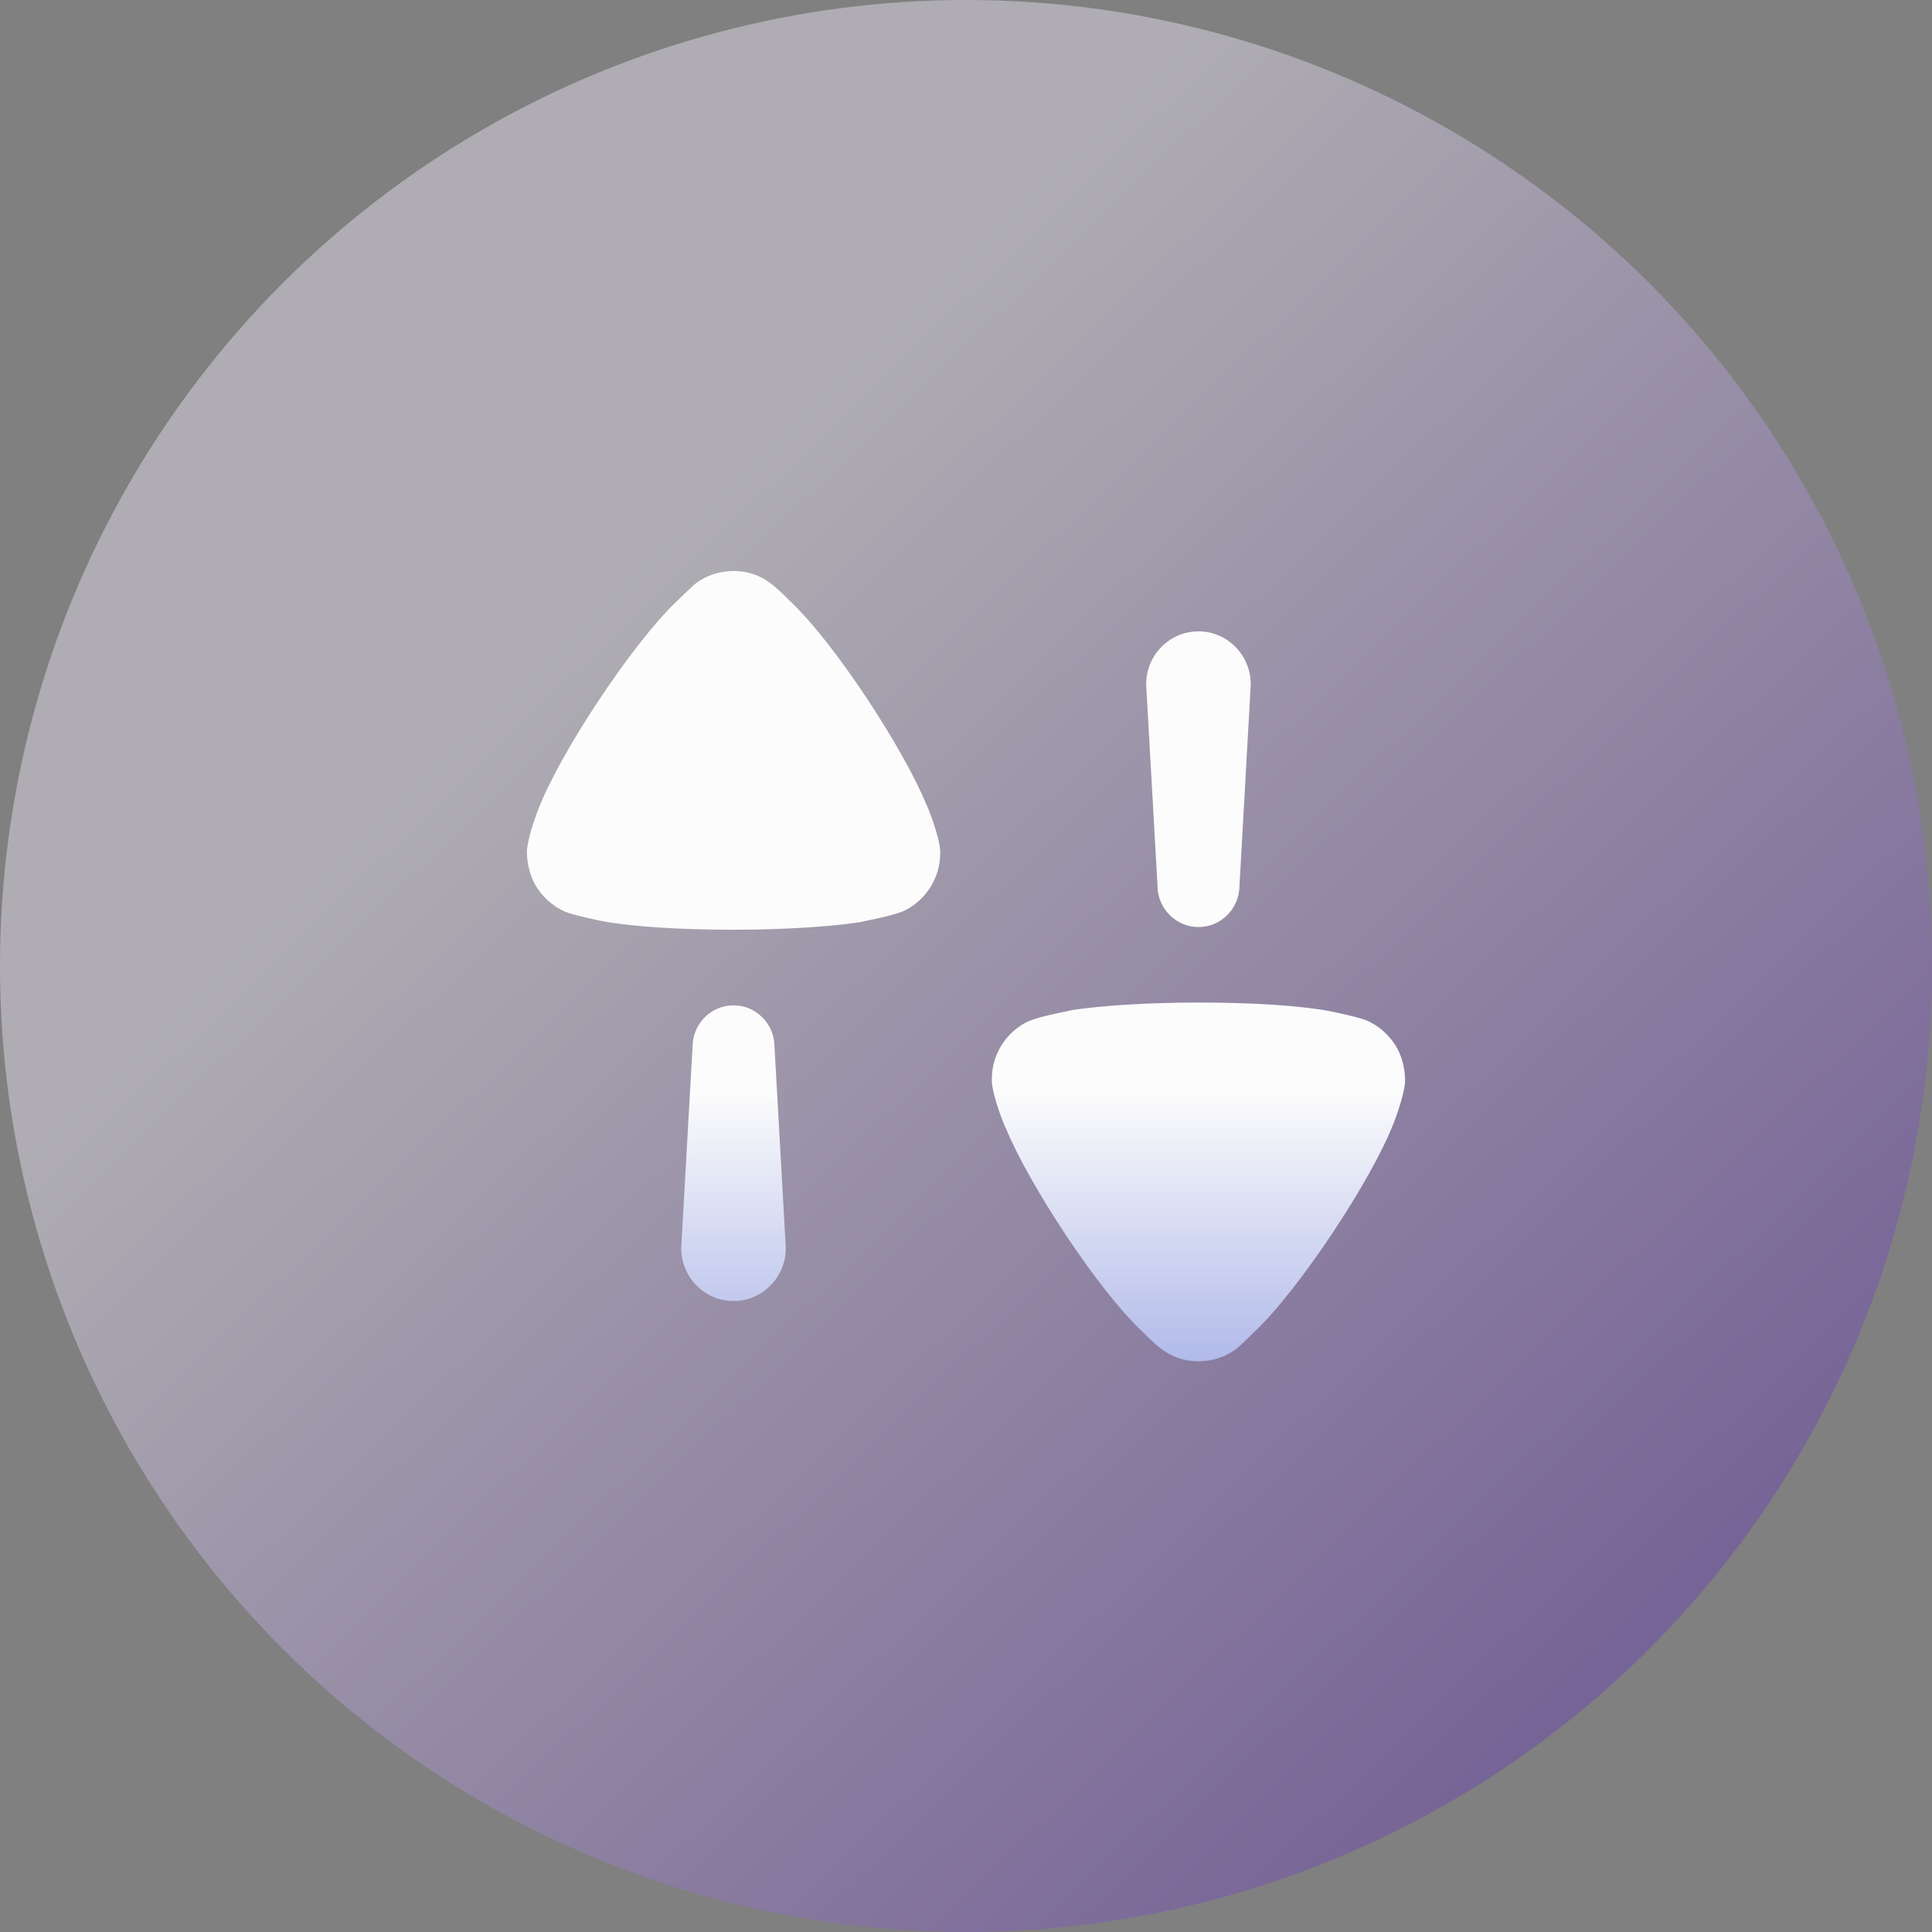
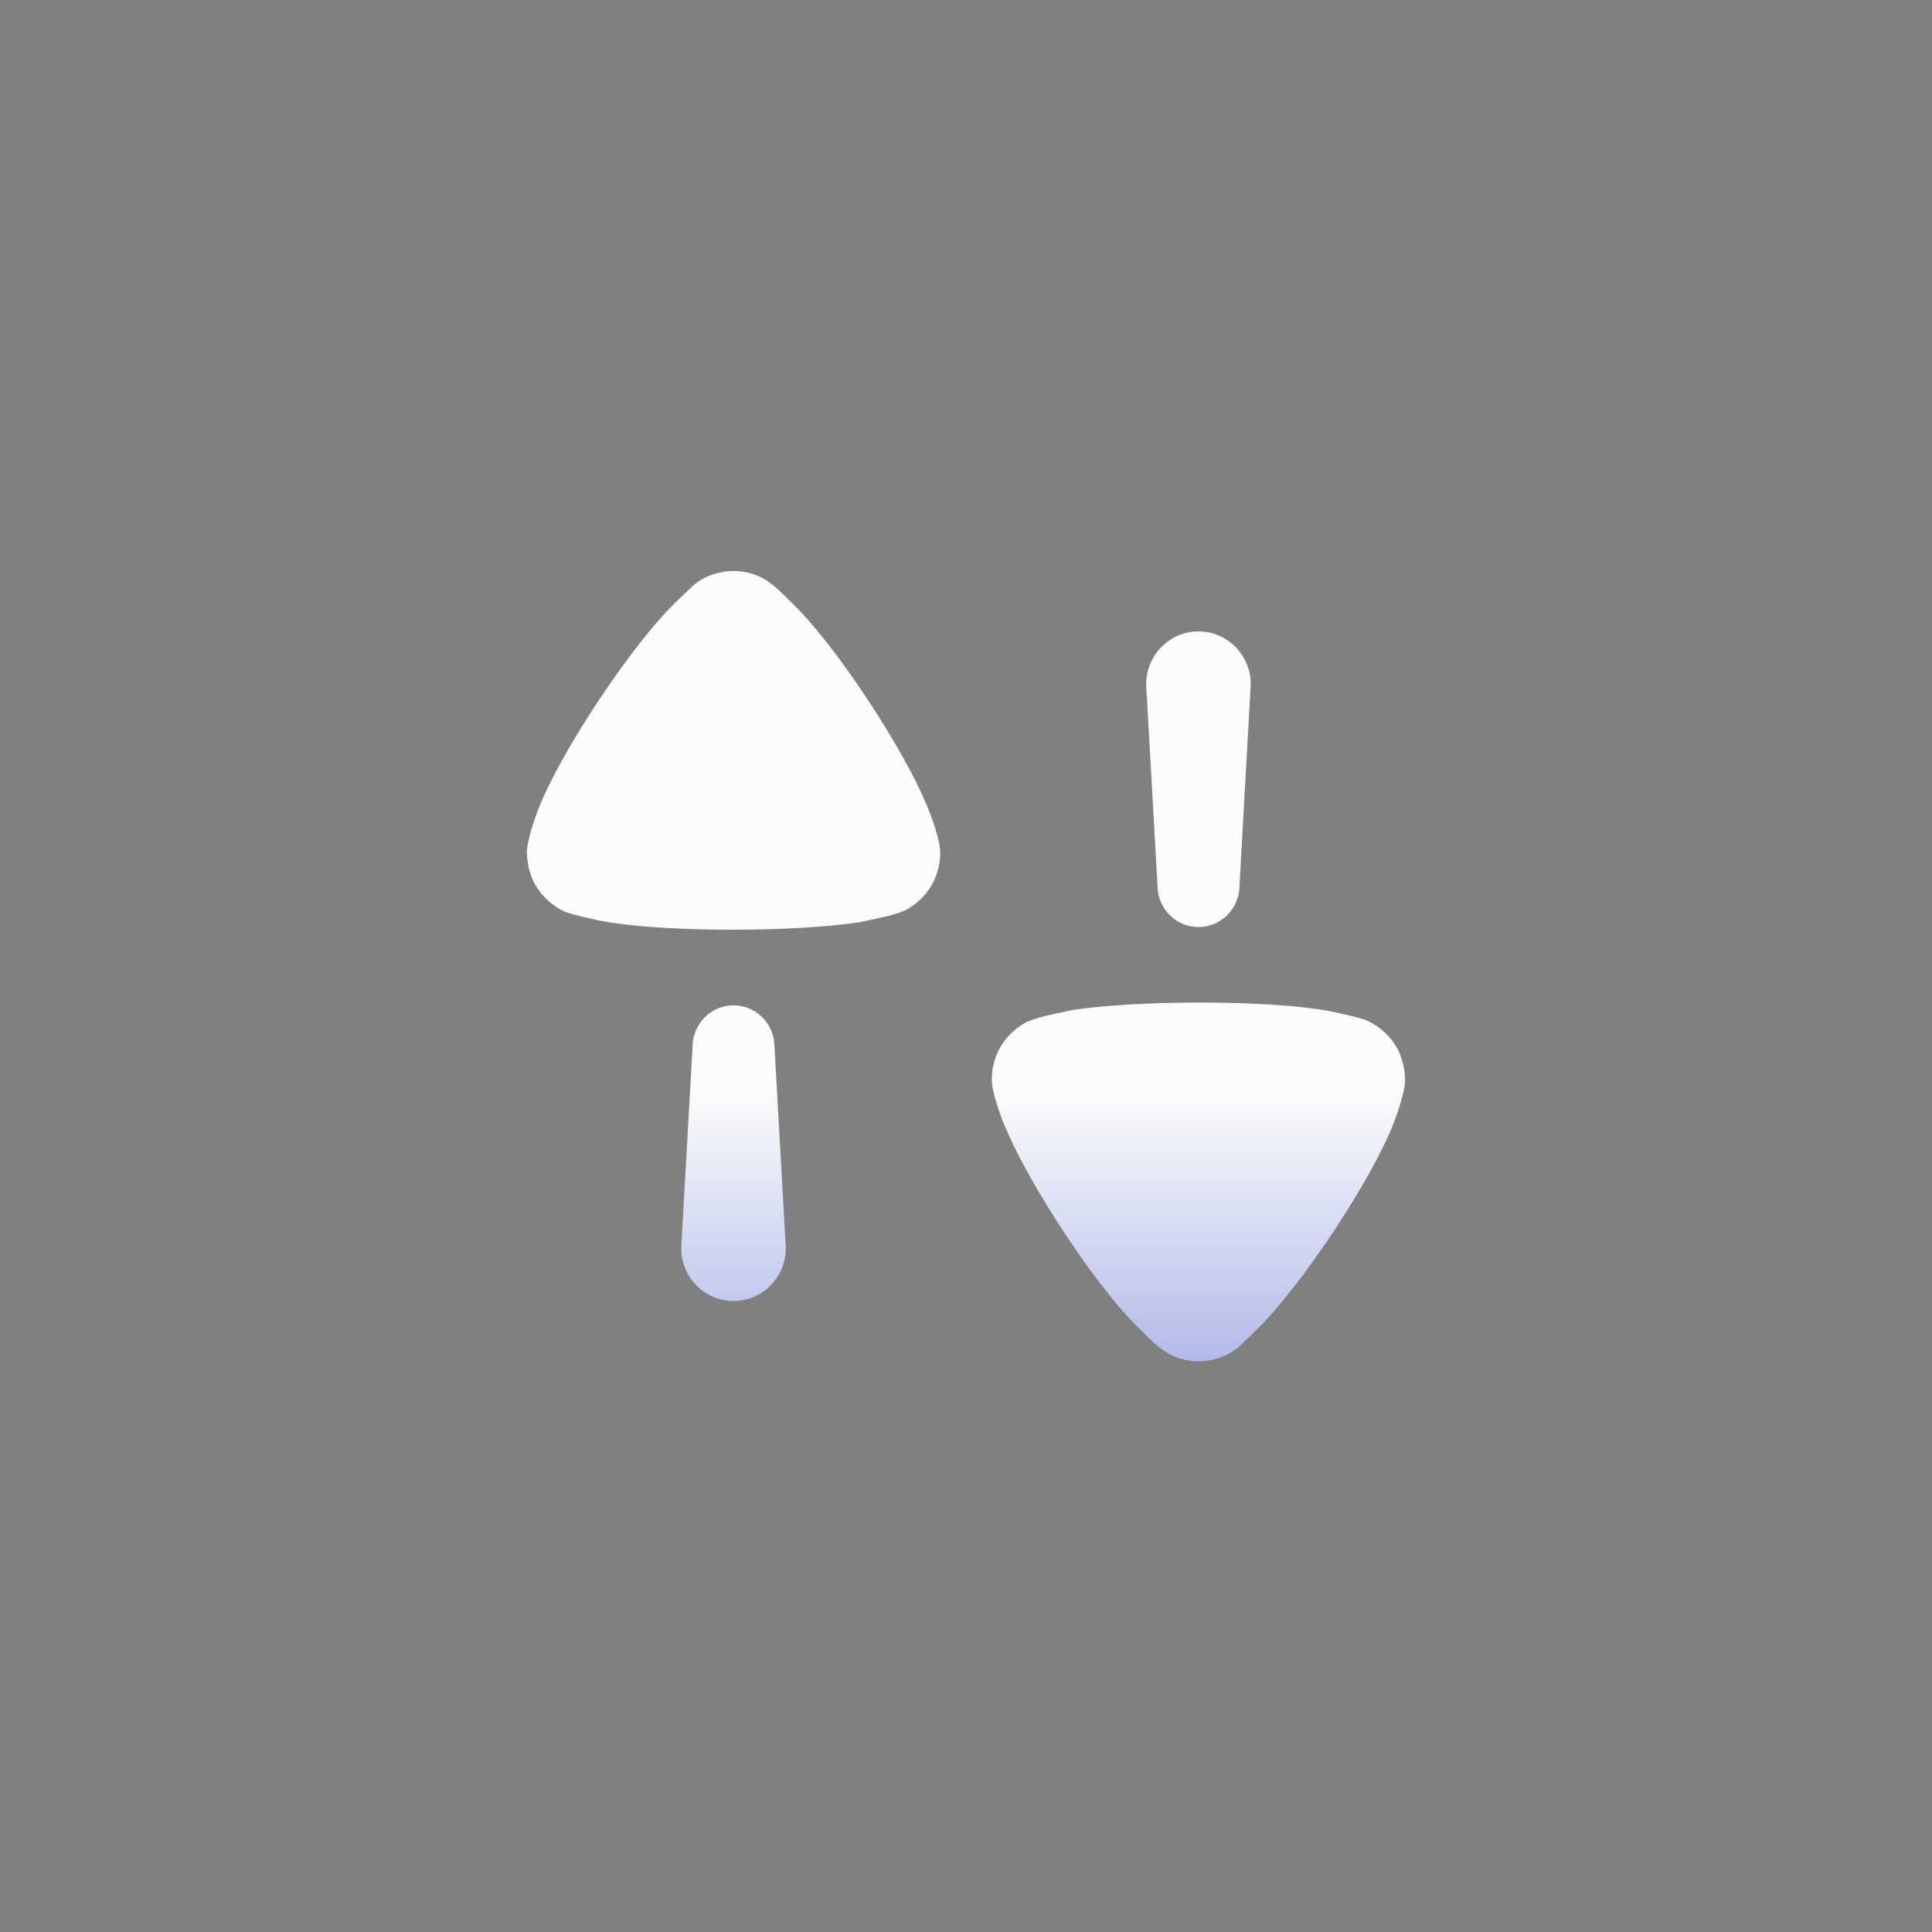
<svg xmlns="http://www.w3.org/2000/svg" width="44" height="44" viewBox="0 0 44 44" fill="none">
  <rect x="0" y="0" width="44" height="44" fill="#808080" stroke="none" />
-   <circle cx="22" cy="22" r="22" fill="url(#paint0_linear_4175_77494)" fill-opacity="0.4" />
  <path fill-rule="evenodd" clip-rule="evenodd" d="M17.546 13.282C17.712 13.402 17.98 13.677 17.98 13.677C19.021 14.652 20.588 17.078 21.091 18.308C21.102 18.308 21.4 19.04 21.412 19.388V19.434C21.412 19.968 21.113 20.466 20.634 20.722C20.436 20.827 19.955 20.925 19.722 20.972C19.646 20.988 19.596 20.998 19.593 21.001C18.907 21.105 17.855 21.174 16.7 21.174C15.488 21.174 14.39 21.105 13.714 20.977C13.703 20.977 13.086 20.85 12.88 20.768C12.583 20.641 12.331 20.408 12.171 20.119C12.056 19.887 12 19.642 12 19.388C12.011 19.121 12.183 18.622 12.262 18.425C12.765 17.124 14.412 14.641 15.418 13.689C15.523 13.583 15.642 13.472 15.725 13.395C15.769 13.353 15.803 13.322 15.819 13.306C16.07 13.108 16.379 13.004 16.712 13.004C17.008 13.004 17.305 13.097 17.546 13.282ZM28.229 20.165C28.229 20.689 27.811 21.113 27.295 21.113C26.779 21.113 26.361 20.689 26.361 20.165L26.103 15.586C26.103 14.919 26.637 14.379 27.295 14.379C27.952 14.379 28.485 14.919 28.485 15.586L28.229 20.165ZM31.12 23.238C31.417 23.366 31.669 23.598 31.829 23.888C31.944 24.12 32 24.364 32 24.62C31.989 24.886 31.817 25.386 31.737 25.583C31.235 26.882 29.587 29.366 28.581 30.319C28.479 30.422 28.362 30.531 28.279 30.608L28.279 30.608L28.279 30.608L28.279 30.609C28.233 30.651 28.198 30.684 28.181 30.701C27.928 30.898 27.621 31.003 27.289 31.003C26.991 31.003 26.694 30.91 26.454 30.724C26.288 30.605 26.02 30.329 26.02 30.329C24.978 29.355 23.412 26.929 22.909 25.698C22.897 25.698 22.6 24.968 22.588 24.62V24.573C22.588 24.039 22.886 23.54 23.366 23.285C23.564 23.18 24.044 23.082 24.276 23.035L24.276 23.035C24.354 23.019 24.404 23.008 24.407 23.005C25.093 22.901 26.145 22.832 27.3 22.832C28.512 22.832 29.61 22.901 30.285 23.029C30.296 23.029 30.914 23.156 31.12 23.238ZM16.706 22.896C16.189 22.896 15.772 23.32 15.772 23.843L15.514 28.422C15.514 29.09 16.048 29.63 16.706 29.63C17.363 29.63 17.896 29.09 17.896 28.422L17.639 23.843C17.639 23.32 17.222 22.896 16.706 22.896Z" fill="url(#paint1_linear_4175_77494)" />
  <defs>
    <linearGradient id="paint0_linear_4175_77494" x1="39.5" y1="35.508" x2="16" y2="11.008" gradientUnits="userSpaceOnUse">
      <stop stop-color="#6839B8" />
      <stop offset="1" stop-color="#F6F1FF" />
    </linearGradient>
    <linearGradient id="paint1_linear_4175_77494" x1="22" y1="13.004" x2="22" y2="31.003" gradientUnits="userSpaceOnUse">
      <stop offset="0.66" stop-color="#FCFCFC" />
      <stop offset="1" stop-color="#B1BAE9" />
    </linearGradient>
  </defs>
</svg>